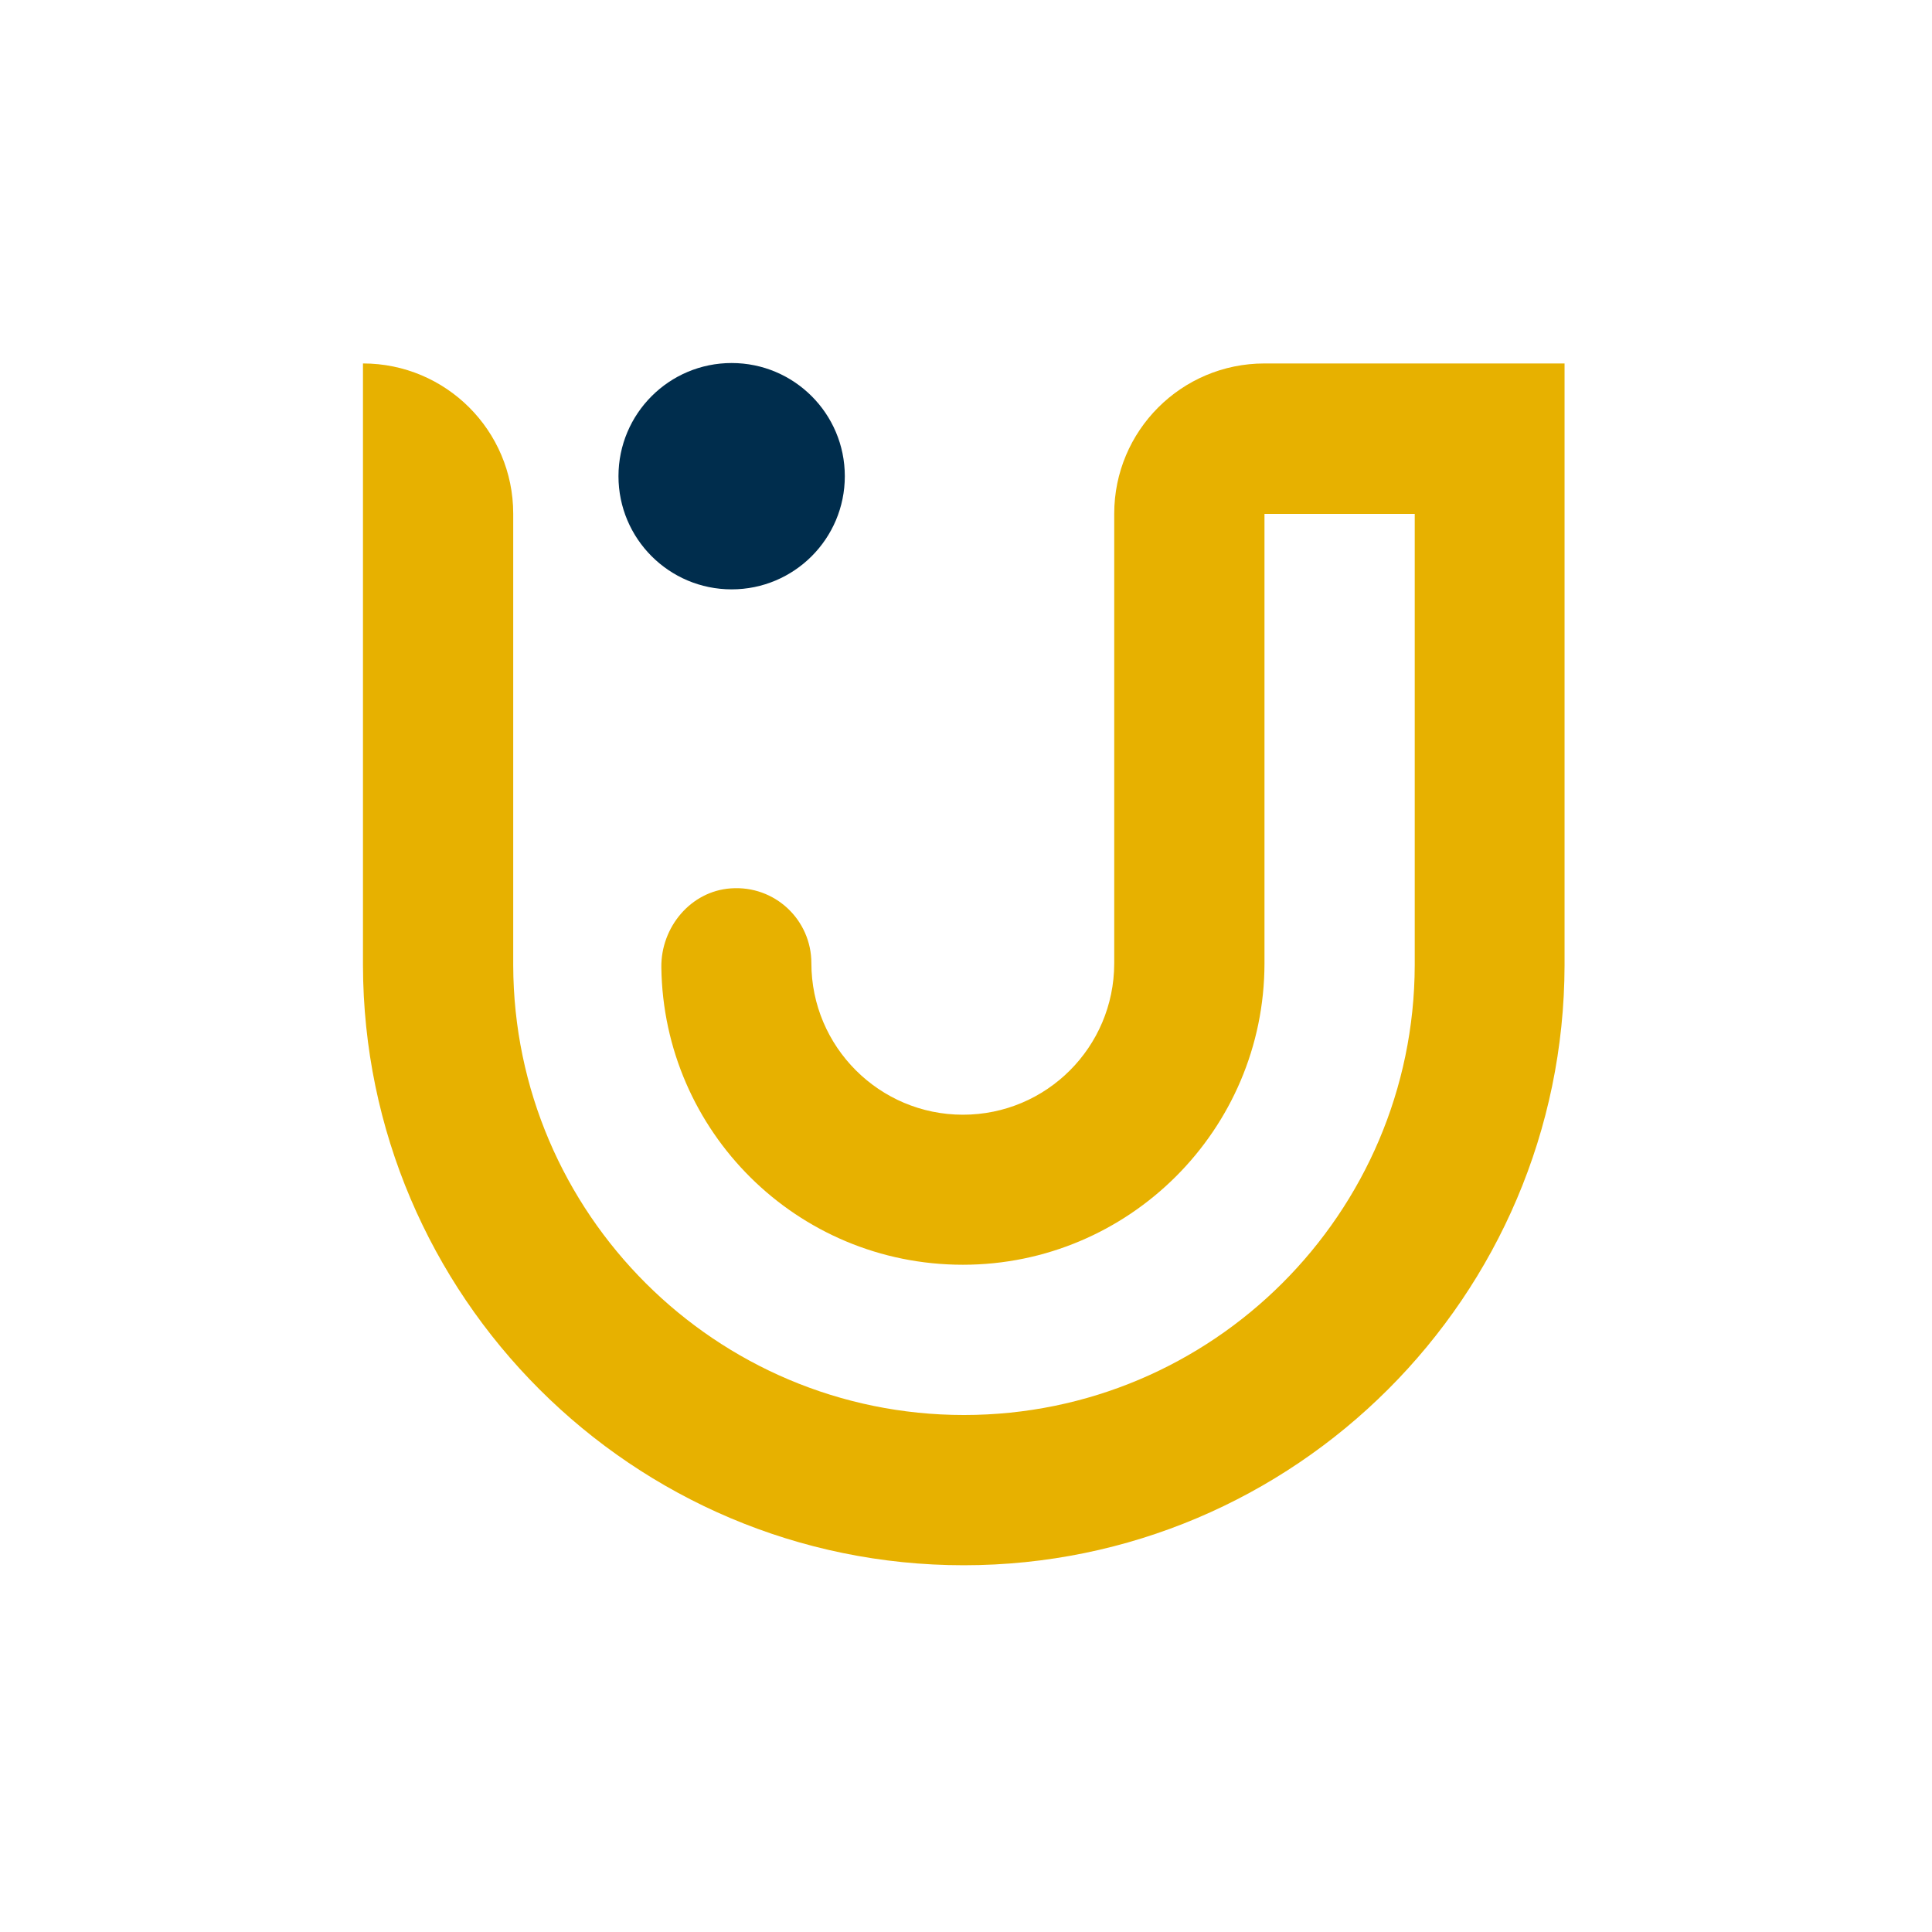
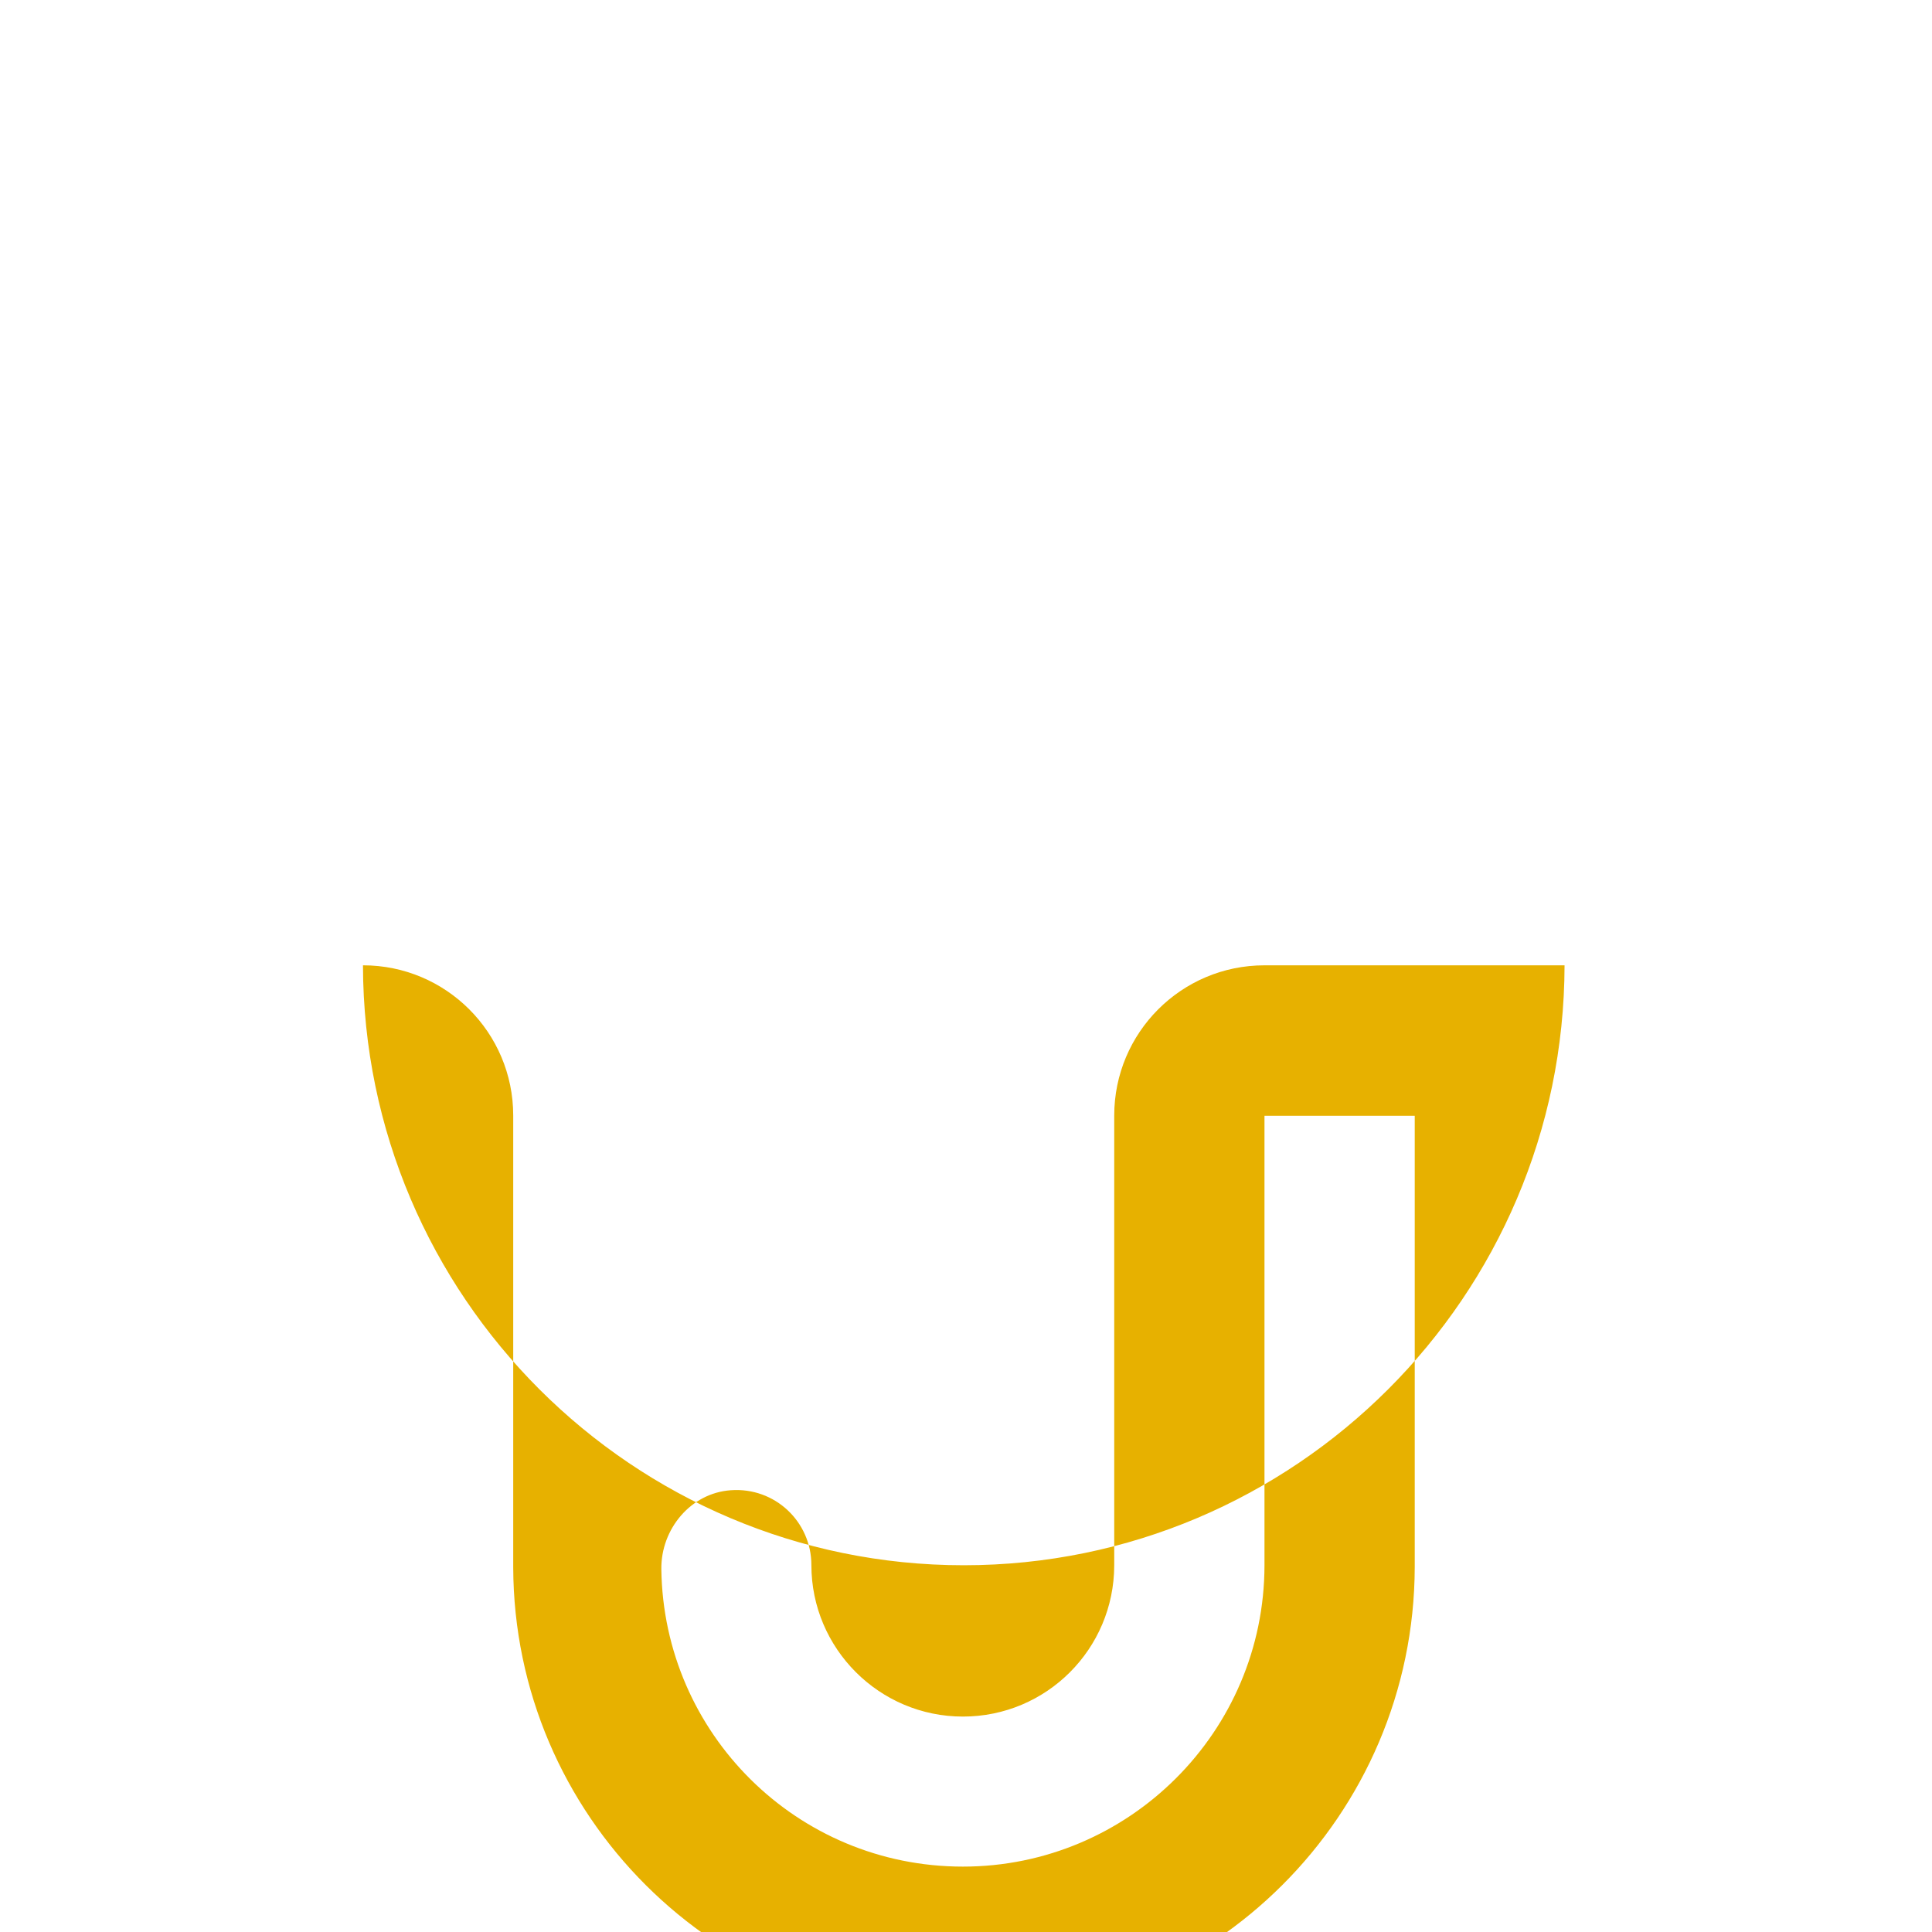
<svg xmlns="http://www.w3.org/2000/svg" id="Camada_1" version="1.1" viewBox="0 0 295 295">
  <defs>
    <style>
      .st0 {
        fill: #e7b100;
      }

      .st1 {
        fill: #002d4d;
      }
    </style>
  </defs>
-   <path class="st0" d="M238.894,55.496v91.899c-.097,50.538-41.198,91.606-91.736,91.606s-91.639-41.068-91.736-91.606V55.496c12.659,0,22.942,10.251,22.942,22.942v68.957c.098,37.879,30.915,68.664,68.827,68.664,37.912,0,68.729-30.752,68.827-68.664v-68.925h-22.943v68.664c-.032,25.383-20.697,45.982-46.047,45.982s-45.722-20.339-46.047-45.429c-.065-6.118,4.491-11.617,10.609-12.04,6.736-.488,12.301,4.816,12.301,11.423,0,12.756,10.381,23.137,23.137,23.137,12.757,0,23.073-10.315,23.105-23.072v-68.696c0-12.659,10.25-22.942,22.942-22.942h45.884-.065Z" />
-   <path class="st1" d="M111.716,89.991c9.543,0,17.28-7.736,17.28-17.28s-7.737-17.28-17.28-17.28c-9.543,0-17.28,7.736-17.28,17.28s7.736,17.28,17.28,17.28Z" />
+   <path class="st0" d="M238.894,55.496v91.899c-.097,50.538-41.198,91.606-91.736,91.606s-91.639-41.068-91.736-91.606c12.659,0,22.942,10.251,22.942,22.942v68.957c.098,37.879,30.915,68.664,68.827,68.664,37.912,0,68.729-30.752,68.827-68.664v-68.925h-22.943v68.664c-.032,25.383-20.697,45.982-46.047,45.982s-45.722-20.339-46.047-45.429c-.065-6.118,4.491-11.617,10.609-12.04,6.736-.488,12.301,4.816,12.301,11.423,0,12.756,10.381,23.137,23.137,23.137,12.757,0,23.073-10.315,23.105-23.072v-68.696c0-12.659,10.25-22.942,22.942-22.942h45.884-.065Z" />
</svg>